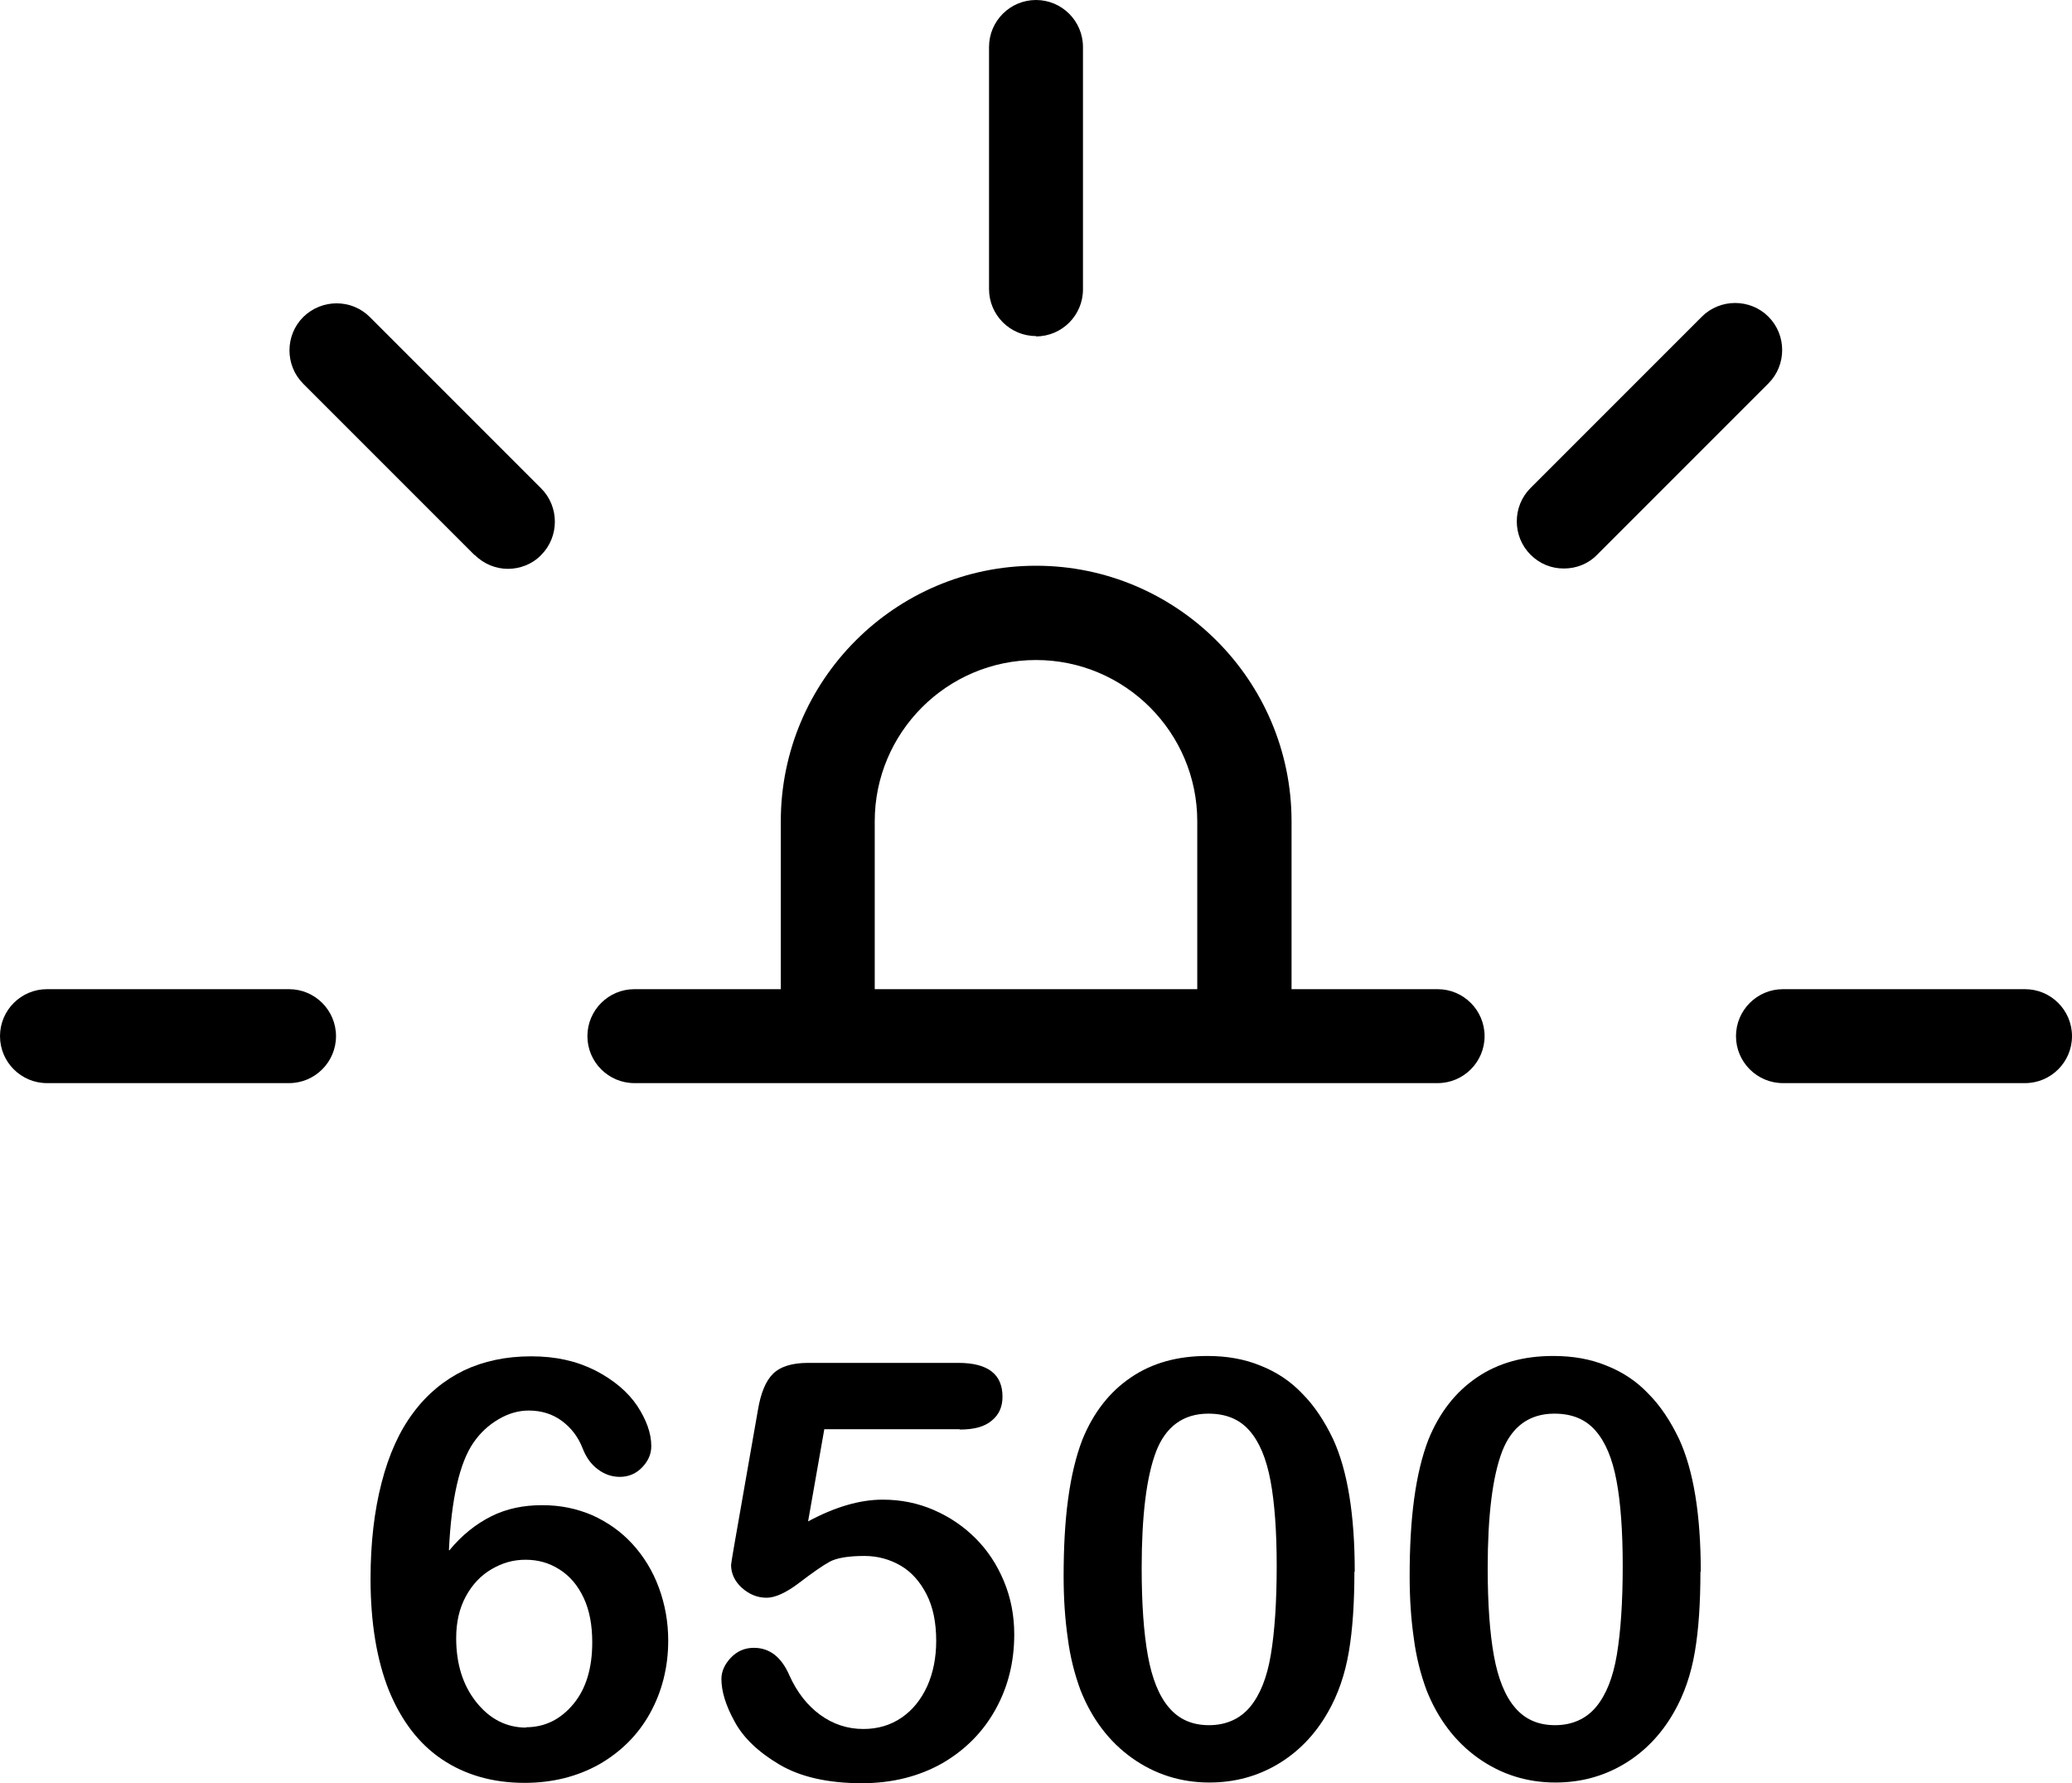
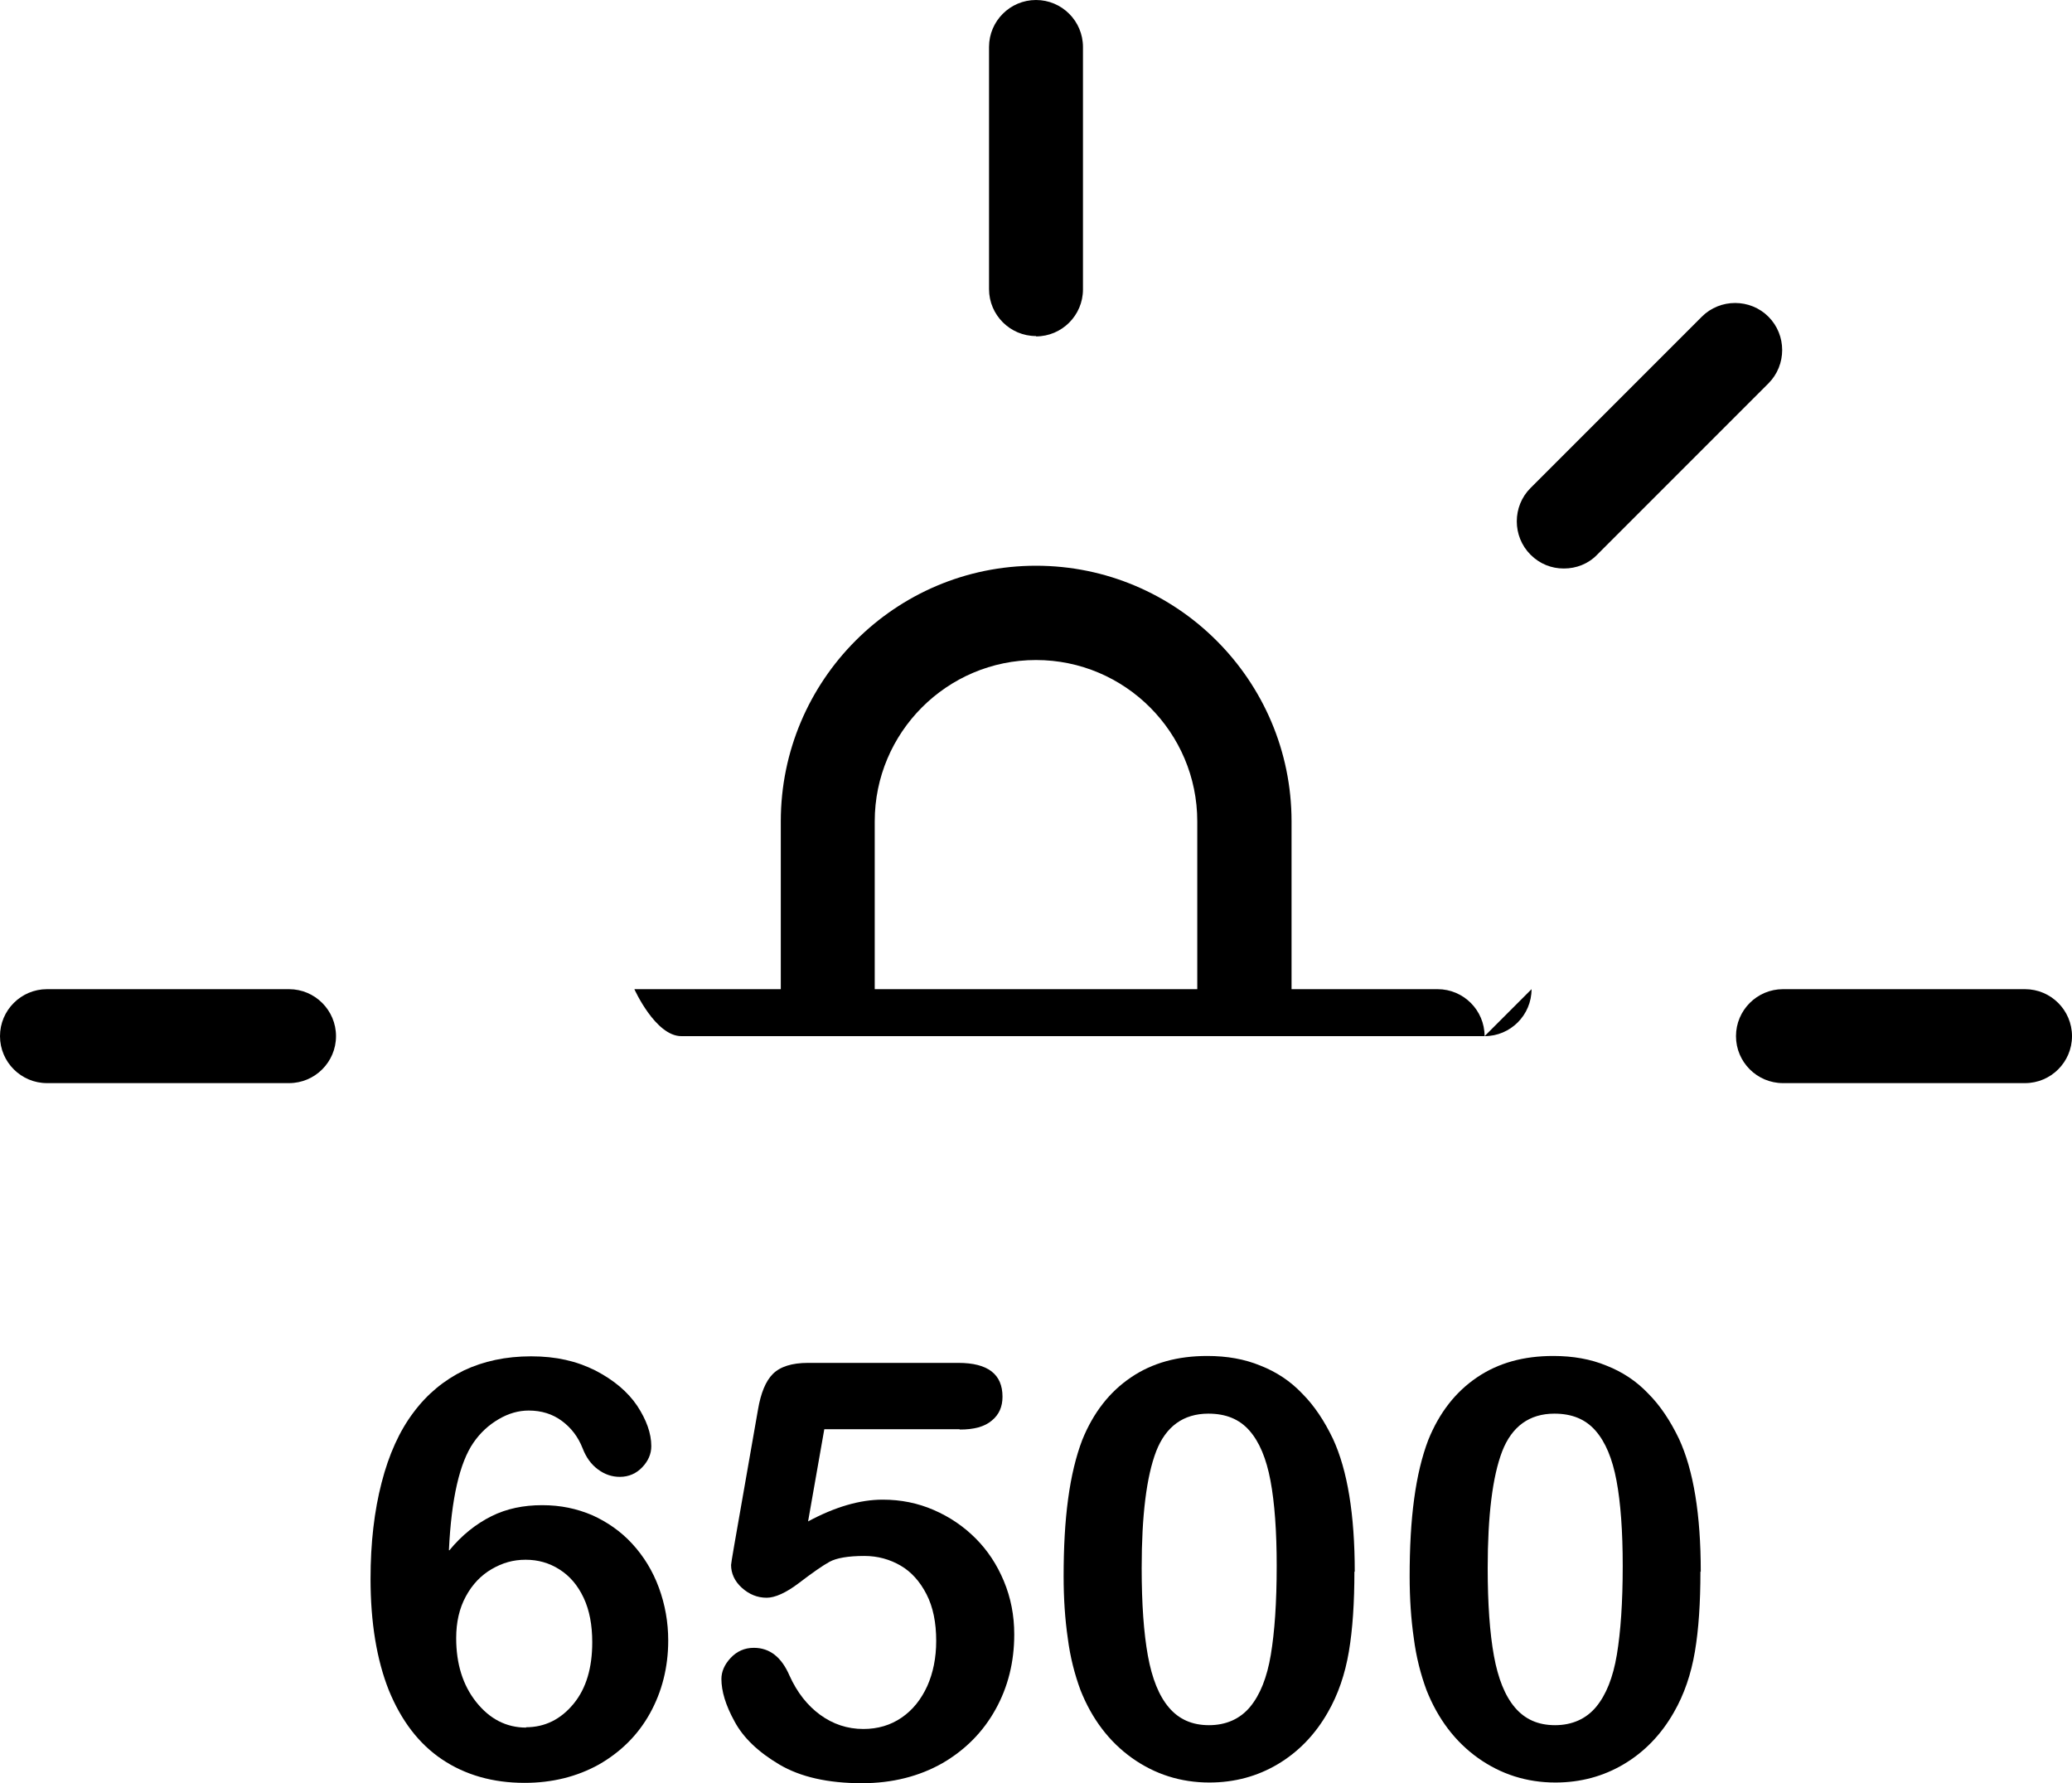
<svg xmlns="http://www.w3.org/2000/svg" id="Layer_2" data-name="Layer 2" viewBox="0 0 60 51.63">
  <defs>
    <style>      .cls-1 {        fill: #000;        stroke-width: 0px;      }    </style>
  </defs>
  <g id="Layer_1-2" data-name="Layer 1">
-     <path class="cls-1" d="M13.75,16.07c.27.27.62.4.96.4s.7-.13.96-.4c.53-.53.53-1.4,0-1.93l-4.96-4.96c-.53-.53-1.39-.53-1.93,0-.53.53-.53,1.4,0,1.93l4.96,4.96Z" />
    <path class="cls-1" d="M45.29,16.46c.35,0,.7-.13.96-.4l4.96-4.96c.53-.53.53-1.4,0-1.93s-1.4-.53-1.93,0l-4.96,4.96c-.53.53-.53,1.4,0,1.93.27.27.61.4.96.4" />
    <path class="cls-1" d="M58.64,28.64h-7.01c-.75,0-1.36.61-1.36,1.36s.61,1.36,1.36,1.36h7.01c.75,0,1.36-.61,1.36-1.36s-.61-1.36-1.36-1.36" />
    <path class="cls-1" d="M8.38,28.64H1.36c-.75,0-1.36.61-1.36,1.36s.61,1.36,1.36,1.36h7.01c.75,0,1.36-.61,1.36-1.36s-.61-1.36-1.36-1.36" />
    <path class="cls-1" d="M30,9.74c.75,0,1.36-.61,1.36-1.36V1.36c0-.75-.61-1.36-1.36-1.36s-1.36.61-1.36,1.36v7.01c0,.75.61,1.36,1.36,1.36" />
-     <path class="cls-1" d="M25.33,28.64v-4.86c0-2.57,2.09-4.67,4.67-4.67s4.67,2.1,4.67,4.67v4.86h-9.34ZM42.99,30c0-.75-.61-1.36-1.36-1.36h-4.23v-4.86c0-4.08-3.32-7.4-7.4-7.4s-7.39,3.32-7.39,7.4v4.86h-4.24c-.75,0-1.36.61-1.36,1.36s.61,1.36,1.36,1.36h23.26c.75,0,1.36-.61,1.36-1.36" />
+     <path class="cls-1" d="M25.33,28.64v-4.86c0-2.57,2.09-4.67,4.67-4.67s4.67,2.1,4.67,4.67v4.86h-9.34ZM42.99,30c0-.75-.61-1.36-1.36-1.36h-4.23v-4.86c0-4.08-3.32-7.4-7.4-7.4s-7.39,3.32-7.39,7.4v4.86h-4.24s.61,1.36,1.36,1.36h23.26c.75,0,1.36-.61,1.36-1.36" />
    <g>
      <path class="cls-1" d="M13.01,44.89c.37-.45.78-.77,1.22-.99s.93-.32,1.47-.32,1,.1,1.45.29c.44.2.83.47,1.16.83s.59.78.77,1.27.27,1,.27,1.53c0,.77-.18,1.48-.53,2.11-.35.63-.85,1.12-1.48,1.48-.63.35-1.35.53-2.15.53-.92,0-1.72-.23-2.39-.68-.67-.45-1.18-1.12-1.54-2-.35-.88-.53-1.96-.53-3.23,0-1.04.11-1.97.32-2.78.21-.82.52-1.5.92-2.03.4-.54.89-.94,1.46-1.22.57-.27,1.22-.41,1.95-.41s1.32.14,1.86.41c.54.28.94.62,1.21,1.02.27.41.41.8.41,1.17,0,.23-.09.43-.26.61-.17.18-.39.28-.65.28-.23,0-.44-.07-.64-.22s-.34-.35-.44-.61c-.13-.33-.33-.59-.6-.79-.27-.2-.59-.3-.96-.3-.29,0-.58.08-.87.25-.29.17-.53.39-.73.68-.4.58-.64,1.62-.71,3.11ZM15.23,50.01c.55,0,1.01-.23,1.38-.68s.54-1.05.54-1.78c0-.5-.08-.93-.25-1.29-.17-.36-.4-.63-.7-.82s-.62-.28-.98-.28-.67.09-.98.27c-.31.18-.56.44-.75.79s-.28.75-.28,1.21c0,.74.19,1.36.58,1.85s.87.74,1.45.74Z" />
      <path class="cls-1" d="M27.78,41.38h-3.91l-.47,2.67c.78-.42,1.5-.63,2.16-.63.53,0,1.02.1,1.48.3.46.2.86.47,1.21.82.35.35.62.76.82,1.24.2.48.3.99.3,1.54,0,.8-.18,1.52-.54,2.17s-.87,1.17-1.54,1.56c-.67.38-1.45.58-2.33.58-.98,0-1.78-.18-2.39-.54s-1.05-.78-1.3-1.25c-.26-.47-.38-.88-.38-1.23,0-.21.09-.42.27-.61.18-.19.4-.29.67-.29.46,0,.8.27,1.03.8.22.49.52.87.89,1.14.37.27.79.41,1.25.41.42,0,.79-.11,1.11-.33s.56-.52.74-.91c.17-.38.26-.82.26-1.31,0-.53-.09-.98-.28-1.35-.19-.37-.44-.65-.75-.83-.31-.18-.66-.28-1.05-.28-.47,0-.81.06-1.01.17s-.5.32-.88.61c-.38.29-.7.43-.94.43-.27,0-.51-.1-.72-.29-.21-.19-.31-.42-.31-.66,0-.03.03-.21.09-.56l.69-3.94c.08-.47.22-.82.43-1.03.21-.21.55-.32,1.02-.32h4.35c.86,0,1.28.33,1.28.98,0,.29-.1.52-.31.69-.21.18-.52.26-.92.26Z" />
      <path class="cls-1" d="M39.22,45.5c0,.9-.05,1.67-.16,2.32s-.31,1.24-.61,1.76c-.37.65-.86,1.15-1.45,1.5-.59.35-1.25.53-1.98.53-.83,0-1.58-.24-2.24-.71-.66-.47-1.16-1.13-1.49-1.96-.17-.46-.3-.96-.37-1.51-.08-.55-.12-1.15-.12-1.79,0-.83.04-1.58.13-2.24.09-.67.23-1.24.41-1.71.32-.79.79-1.39,1.41-1.81.62-.42,1.35-.62,2.21-.62.57,0,1.08.09,1.54.28.46.18.87.45,1.21.81.35.35.64.79.89,1.31.42.91.63,2.19.63,3.85ZM36.97,45.34c0-1-.06-1.83-.18-2.47s-.32-1.12-.61-1.45c-.29-.33-.68-.49-1.19-.49-.72,0-1.23.37-1.51,1.09-.28.73-.42,1.86-.42,3.38,0,1.03.06,1.88.18,2.54s.32,1.16.61,1.5c.29.34.67.51,1.16.51s.9-.18,1.19-.53c.29-.35.49-.85.6-1.51s.17-1.51.17-2.57Z" />
      <path class="cls-1" d="M49.24,45.5c0,.9-.05,1.67-.16,2.32s-.31,1.24-.61,1.76c-.37.65-.86,1.15-1.45,1.5-.59.35-1.25.53-1.98.53-.83,0-1.58-.24-2.24-.71-.66-.47-1.16-1.13-1.49-1.96-.17-.46-.3-.96-.37-1.51-.08-.55-.12-1.15-.12-1.79,0-.83.04-1.58.13-2.24.09-.67.23-1.24.41-1.71.32-.79.79-1.39,1.41-1.81.62-.42,1.35-.62,2.21-.62.57,0,1.08.09,1.54.28.46.18.87.45,1.21.81.35.35.64.79.89,1.31.42.91.63,2.19.63,3.85ZM46.99,45.34c0-1-.06-1.83-.18-2.47s-.32-1.12-.61-1.45c-.29-.33-.68-.49-1.19-.49-.72,0-1.23.37-1.51,1.09-.28.73-.42,1.86-.42,3.38,0,1.03.06,1.88.18,2.54s.32,1.16.61,1.5c.29.34.67.51,1.16.51s.9-.18,1.19-.53c.29-.35.49-.85.6-1.51s.17-1.51.17-2.57Z" />
    </g>
  </g>
</svg>